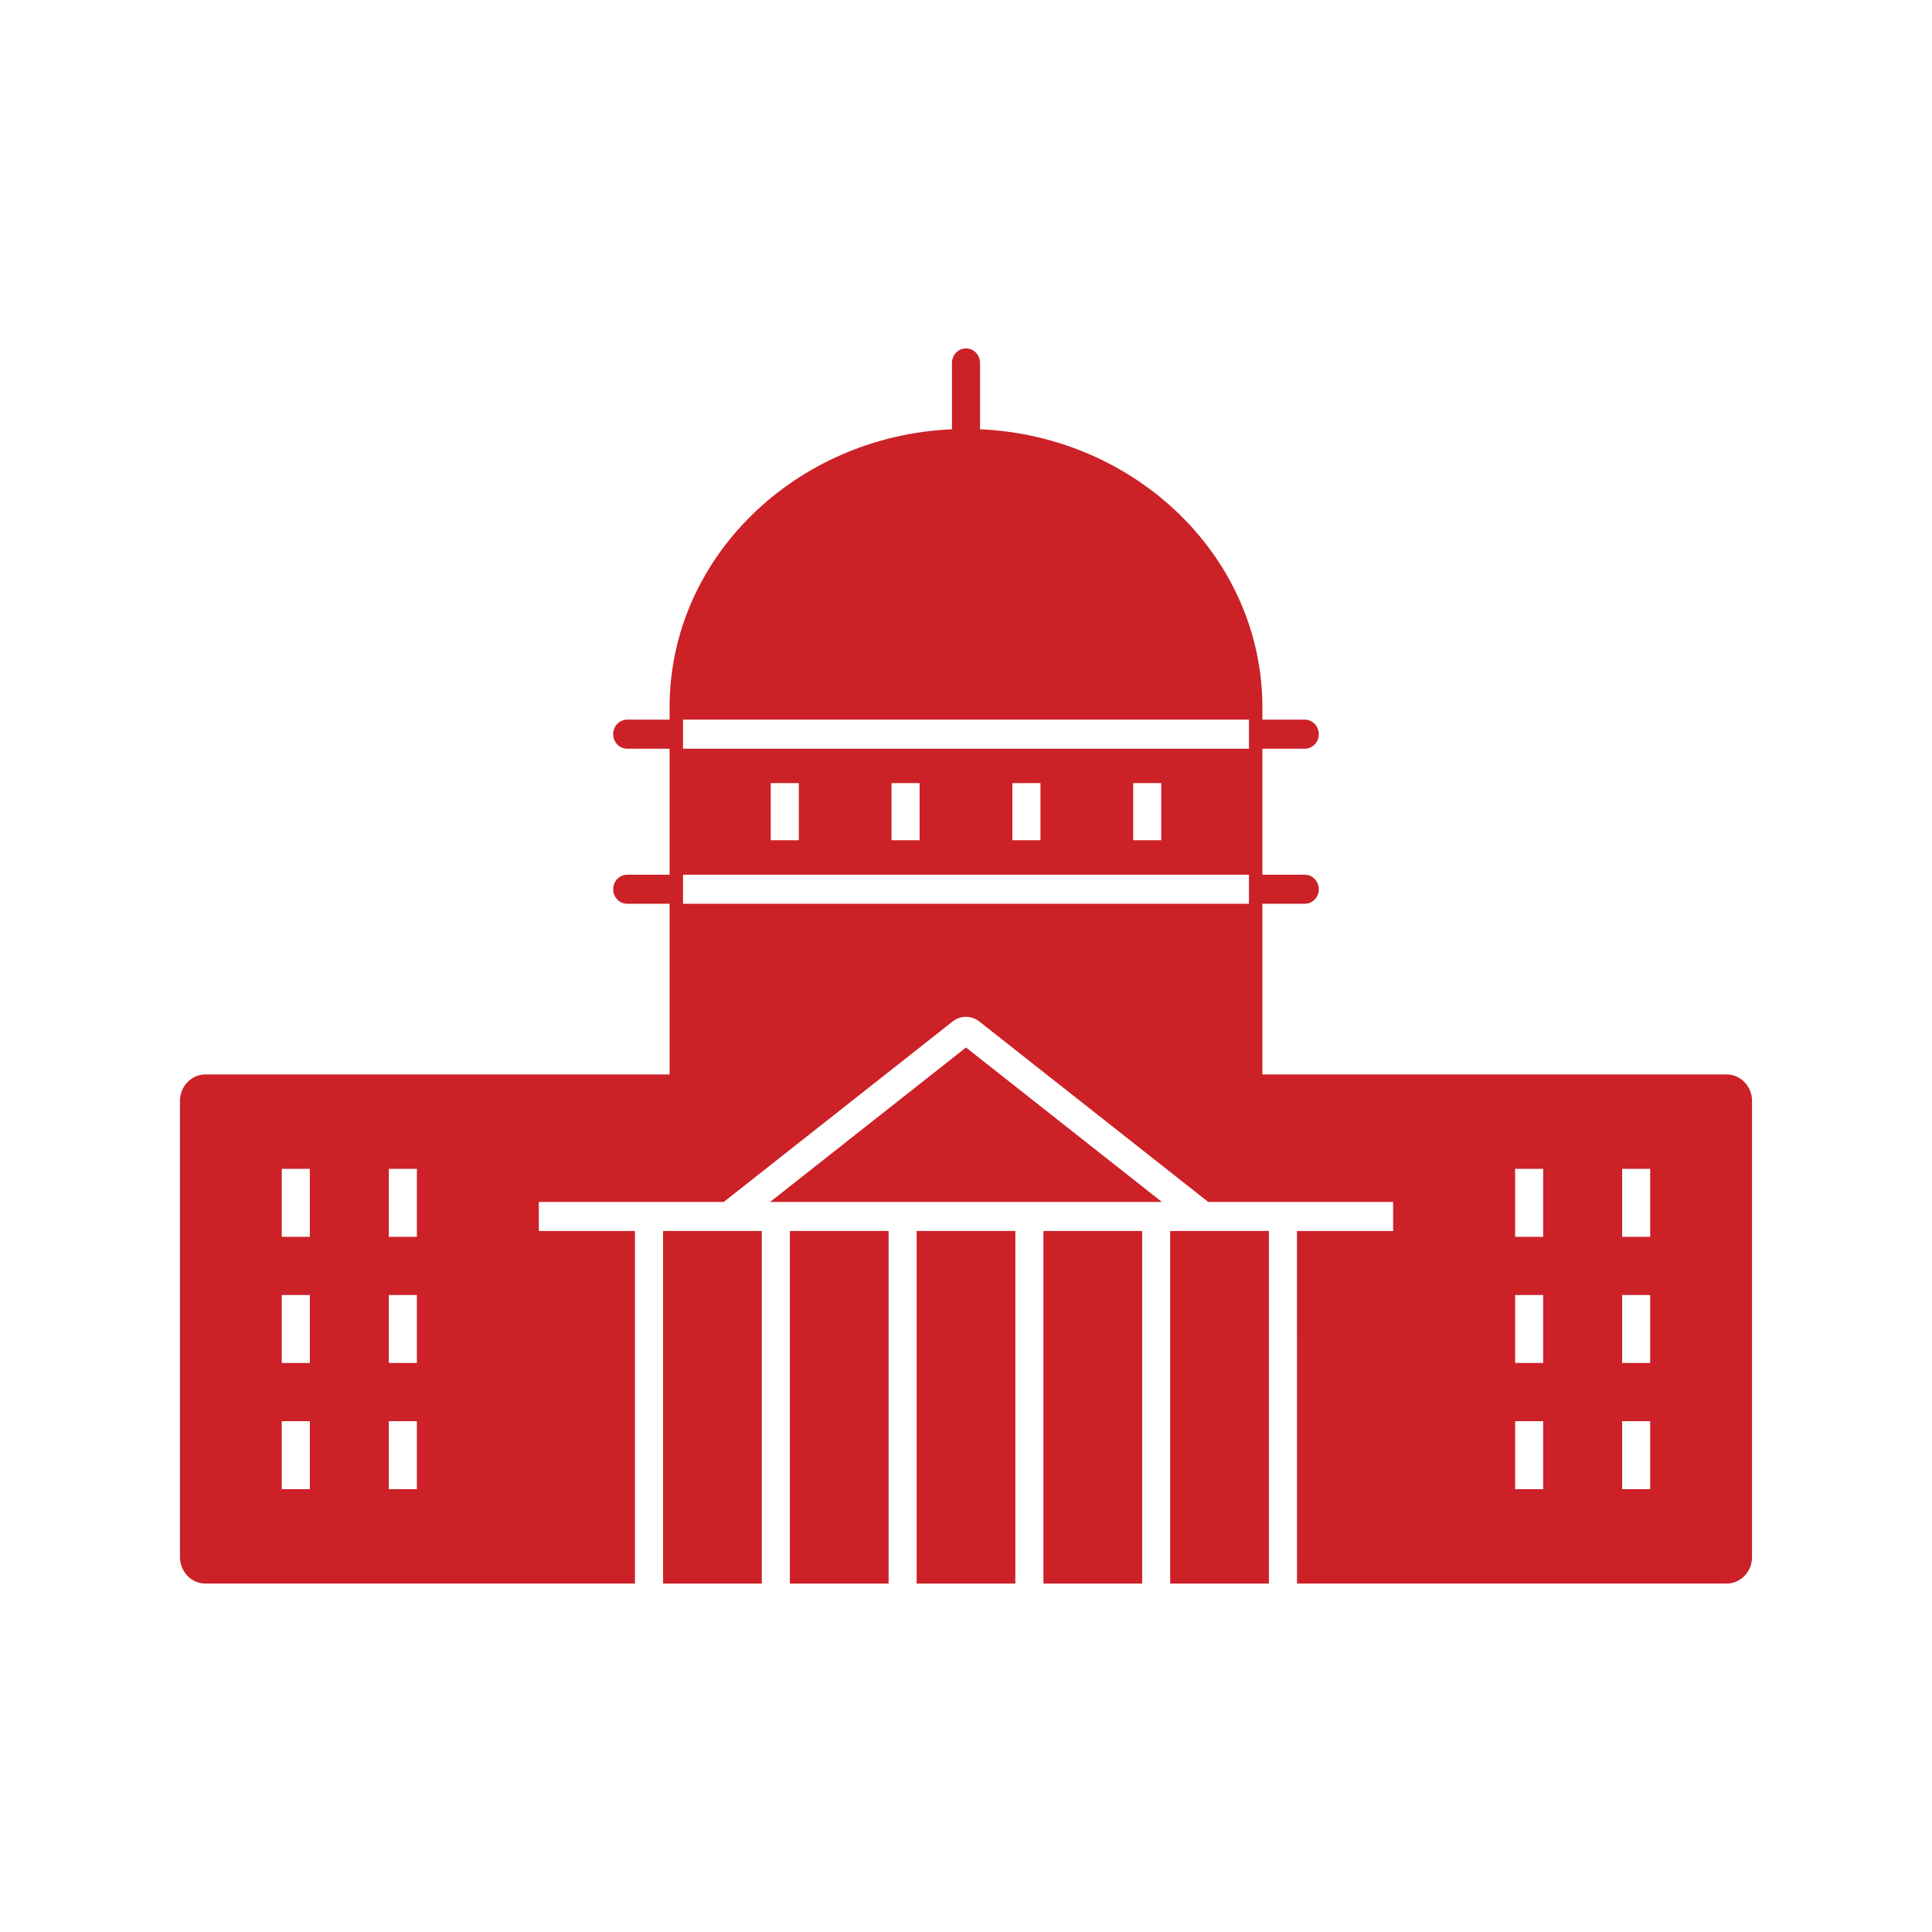
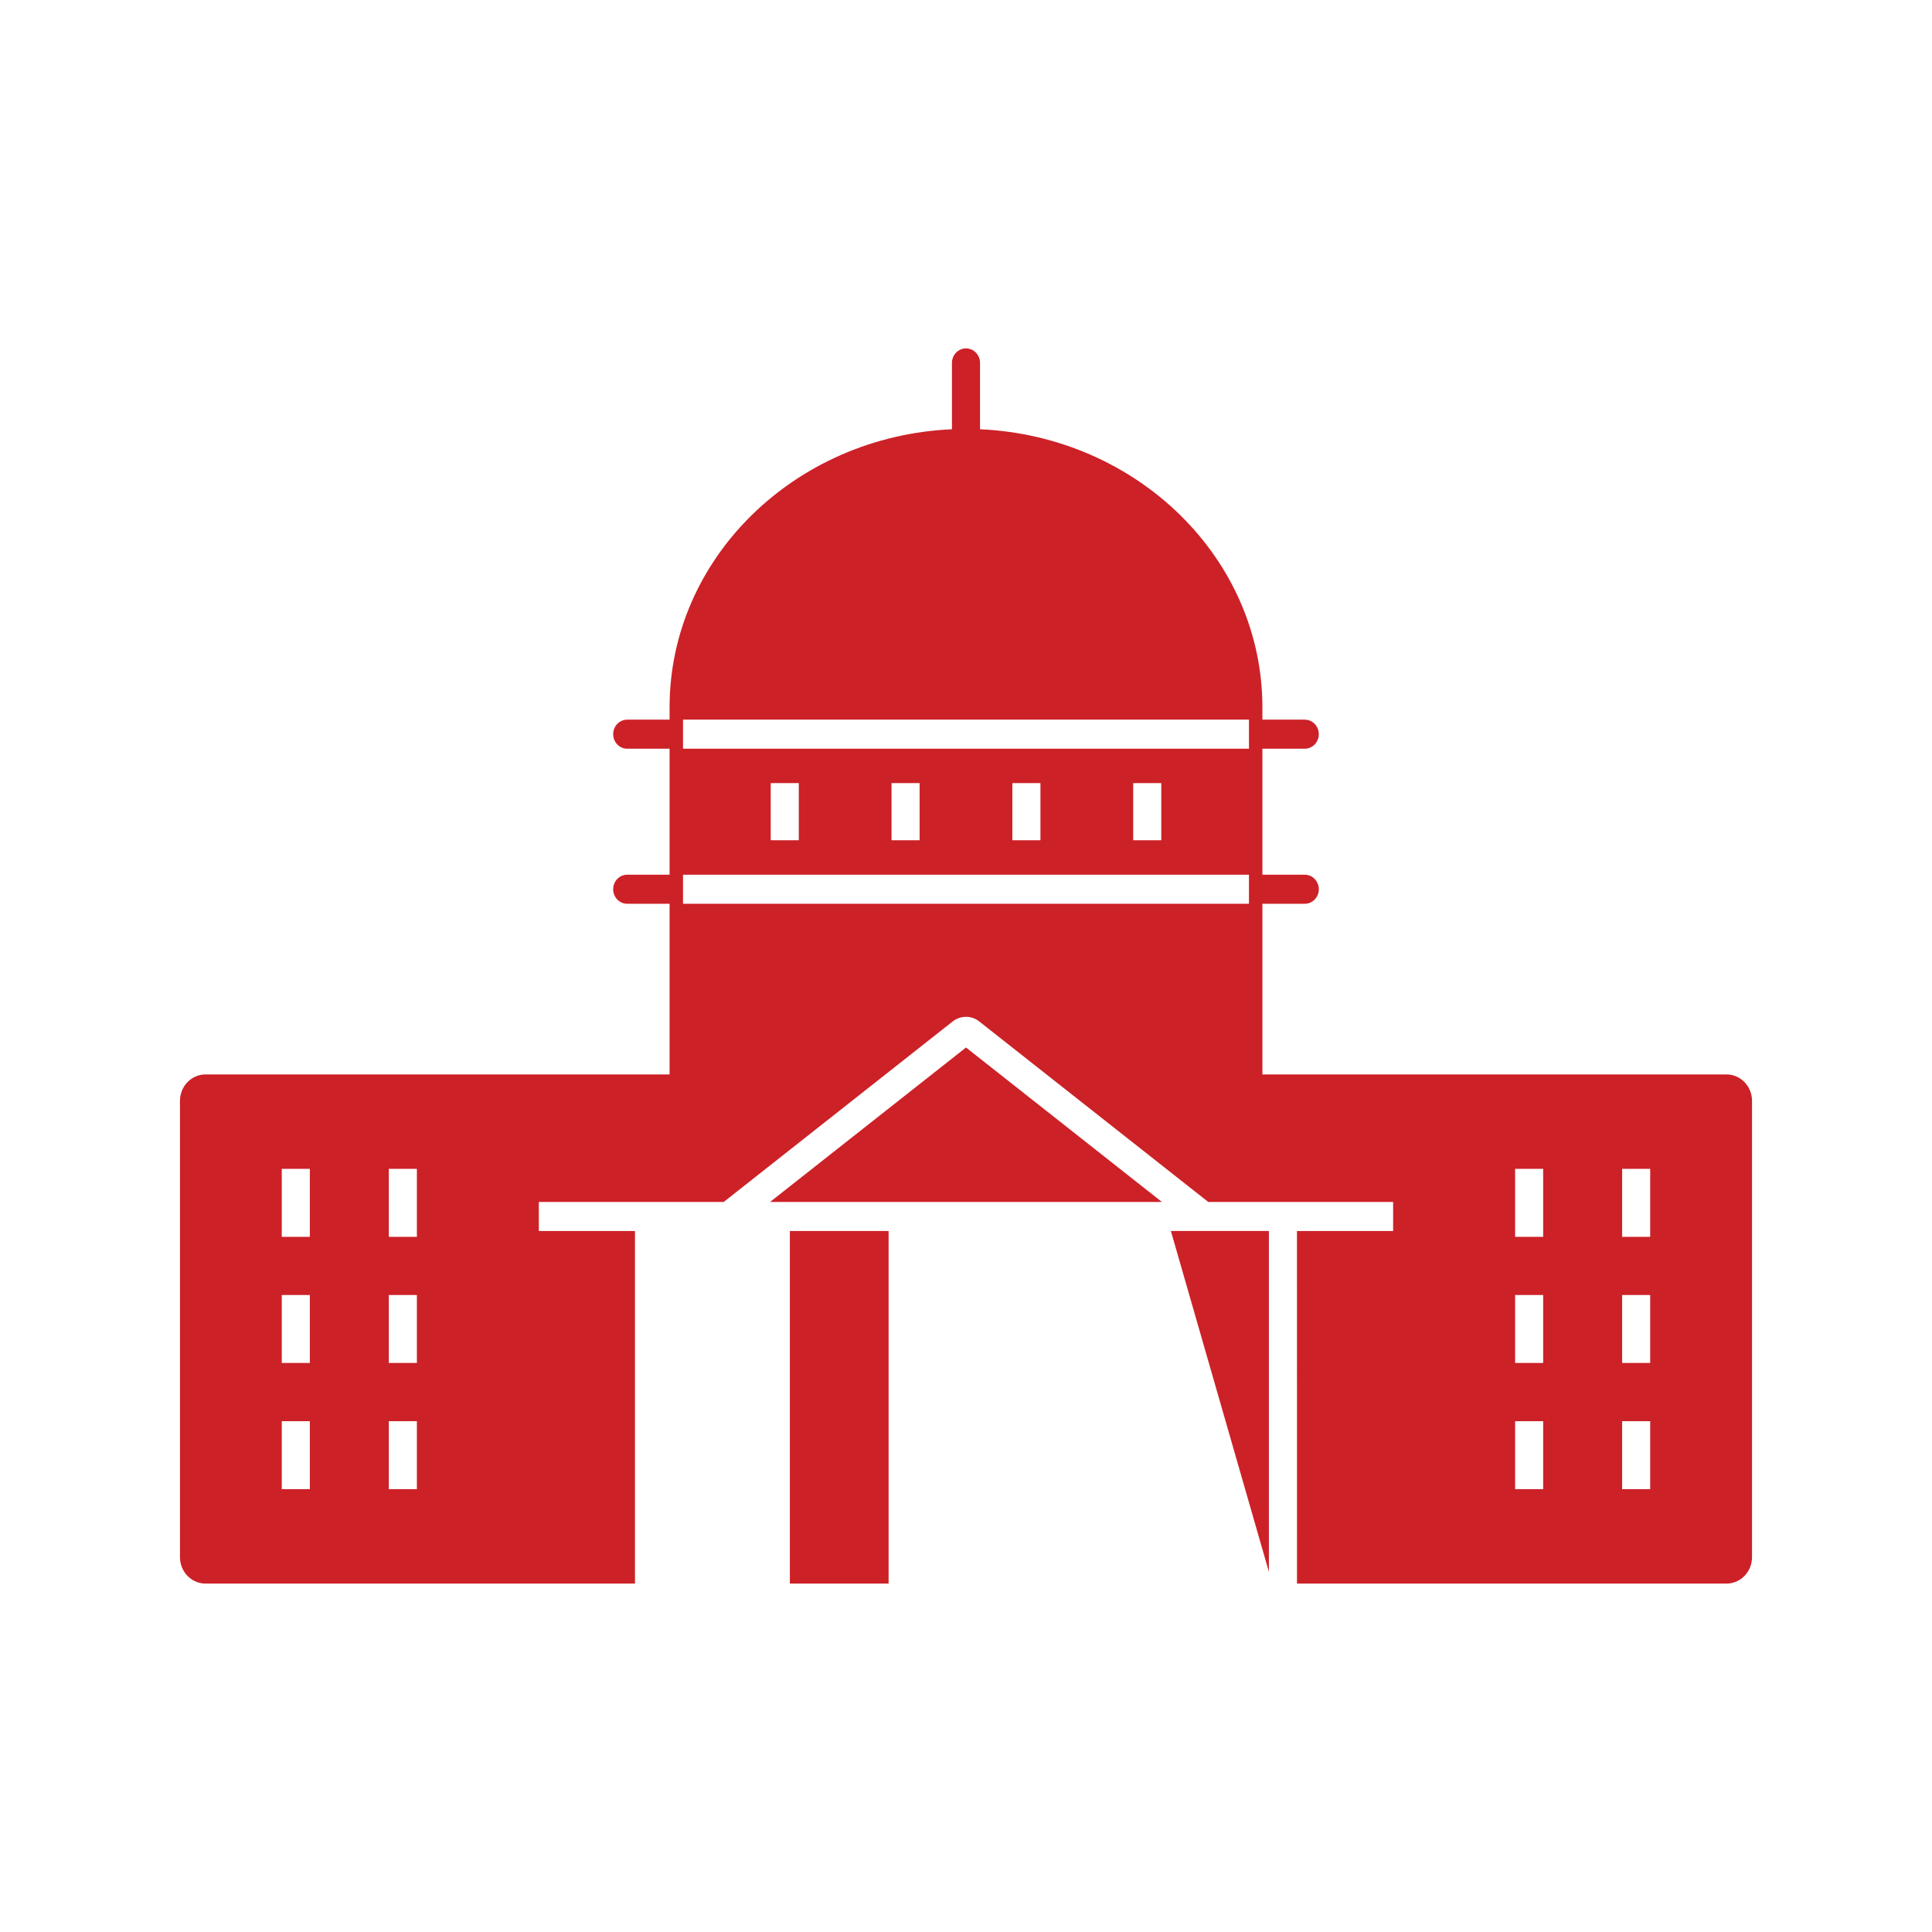
<svg xmlns="http://www.w3.org/2000/svg" width="500" zoomAndPan="magnify" viewBox="0 0 375 375" height="500" preserveAspectRatio="xMidYMid meet" version="1.0">
  <defs>
    <clipPath id="514d2248f7">
      <path d="M 177 238 L 198 238 L 198 307.543 L 177 307.543 Z M 177 238 " clip-rule="nonzero" />
    </clipPath>
    <clipPath id="277283248f">
      <path d="M 153 238 L 173 238 L 173 307.543 L 153 307.543 Z M 153 238 " clip-rule="nonzero" />
    </clipPath>
    <clipPath id="ba4d568759">
      <path d="M 202 238 L 222 238 L 222 307.543 L 202 307.543 Z M 202 238 " clip-rule="nonzero" />
    </clipPath>
    <clipPath id="d5454efcc7">
-       <path d="M 128 238 L 148 238 L 148 307.543 L 128 307.543 Z M 128 238 " clip-rule="nonzero" />
-     </clipPath>
+       </clipPath>
    <clipPath id="2752cc8a95">
-       <path d="M 227 238 L 247 238 L 247 307.543 L 227 307.543 Z M 227 238 " clip-rule="nonzero" />
+       <path d="M 227 238 L 247 238 L 247 307.543 Z M 227 238 " clip-rule="nonzero" />
    </clipPath>
    <clipPath id="4b60ee5667">
      <path d="M 34.934 67.543 L 340.184 67.543 L 340.184 307.543 L 34.934 307.543 Z M 34.934 67.543 " clip-rule="nonzero" />
    </clipPath>
  </defs>
  <g clip-path="url(#514d2248f7)">
-     <path fill="#cc2127" d="M 177.918 238.934 L 197.078 238.934 L 197.078 307.371 L 177.918 307.371 Z M 177.918 238.934 " fill-opacity="1" fill-rule="nonzero" />
-   </g>
+     </g>
  <g clip-path="url(#277283248f)">
    <path fill="#cc2127" d="M 153.312 238.934 L 172.477 238.934 L 172.477 307.371 L 153.312 307.371 Z M 153.312 238.934 " fill-opacity="1" fill-rule="nonzero" />
  </g>
  <g clip-path="url(#ba4d568759)">
-     <path fill="#cc2127" d="M 202.527 238.934 L 221.691 238.934 L 221.691 307.371 L 202.527 307.371 Z M 202.527 238.934 " fill-opacity="1" fill-rule="nonzero" />
-   </g>
+     </g>
  <g clip-path="url(#d5454efcc7)">
-     <path fill="#cc2127" d="M 128.699 238.934 L 147.863 238.934 L 147.863 307.371 L 128.699 307.371 Z M 128.699 238.934 " fill-opacity="1" fill-rule="nonzero" />
-   </g>
+     </g>
  <g clip-path="url(#2752cc8a95)">
    <path fill="#cc2127" d="M 227.133 238.934 L 246.293 238.934 L 246.293 307.371 L 227.133 307.371 Z M 227.133 238.934 " fill-opacity="1" fill-rule="nonzero" />
  </g>
  <g clip-path="url(#4b60ee5667)">
    <path fill="#cc2127" d="M 335.109 208.547 L 245.031 208.547 L 245.031 175.422 L 253.258 175.422 C 254.762 175.422 255.98 174.16 255.98 172.602 C 255.98 171.043 254.762 169.781 253.258 169.781 L 245.031 169.781 L 245.031 145.324 L 253.258 145.324 C 254.762 145.324 255.98 144.062 255.98 142.504 C 255.98 140.945 254.762 139.684 253.258 139.684 L 245.031 139.684 L 245.031 137.293 C 245.031 108.328 220.68 84.672 190.223 83.32 L 190.223 70.445 C 190.223 68.883 189.004 67.625 187.5 67.625 C 185.992 67.625 184.773 68.883 184.773 70.445 L 184.773 83.32 C 154.316 84.672 129.965 108.328 129.965 137.293 L 129.965 139.684 L 121.742 139.684 C 120.234 139.684 119.016 140.945 119.016 142.504 C 119.016 144.062 120.234 145.324 121.742 145.324 L 129.965 145.324 L 129.965 169.781 L 121.742 169.781 C 120.234 169.781 119.016 171.043 119.016 172.602 C 119.016 174.16 120.234 175.422 121.742 175.422 L 129.965 175.422 L 129.965 208.547 L 39.887 208.547 C 37.156 208.547 34.934 210.84 34.934 213.66 L 34.934 302.254 C 34.934 305.078 37.156 307.371 39.887 307.371 L 123.25 307.371 L 123.25 238.938 L 104.586 238.938 L 104.586 233.297 L 140.477 233.297 L 184.922 198.258 C 186.449 197.062 188.574 197.07 190.07 198.262 L 234.52 233.297 L 270.406 233.297 L 270.406 238.938 L 251.742 238.938 L 251.746 307.371 L 335.109 307.371 C 337.844 307.371 340.066 305.078 340.066 302.254 L 340.066 213.66 C 340.066 210.84 337.844 208.547 335.109 208.547 Z M 60.137 289.047 L 54.691 289.047 L 54.691 275.848 L 60.137 275.848 Z M 60.137 264.555 L 54.691 264.555 L 54.691 251.359 L 60.137 251.359 Z M 60.137 240.066 L 54.691 240.066 L 54.691 226.867 L 60.137 226.867 Z M 80.918 289.047 L 75.469 289.047 L 75.469 275.848 L 80.918 275.848 Z M 80.918 264.555 L 75.469 264.555 L 75.469 251.359 L 80.918 251.359 Z M 80.918 240.066 L 75.469 240.066 L 75.469 226.867 L 80.918 226.867 Z M 132.574 139.684 L 242.422 139.684 L 242.422 145.324 L 132.574 145.324 Z M 225.402 151.996 L 225.402 163.086 L 219.953 163.086 L 219.953 151.996 Z M 201.949 151.996 L 201.949 163.086 L 196.5 163.086 L 196.5 151.996 Z M 178.496 151.996 L 178.496 163.086 L 173.047 163.086 L 173.047 151.996 Z M 155.047 151.996 L 155.047 163.086 L 149.598 163.086 L 149.598 151.996 Z M 132.574 175.422 L 132.574 169.781 L 242.422 169.781 L 242.422 175.422 Z M 299.527 289.047 L 294.082 289.047 L 294.082 275.848 L 299.527 275.848 Z M 299.527 264.555 L 294.082 264.555 L 294.082 251.359 L 299.527 251.359 Z M 299.527 240.066 L 294.082 240.066 L 294.082 226.867 L 299.527 226.867 Z M 320.301 289.047 L 314.855 289.047 L 314.855 275.848 L 320.301 275.848 Z M 320.301 264.555 L 314.855 264.555 L 314.855 251.359 L 320.301 251.359 Z M 320.301 240.066 L 314.855 240.066 L 314.855 226.867 L 320.301 226.867 Z M 320.301 240.066 " fill-opacity="1" fill-rule="nonzero" />
  </g>
  <path fill="#cc2127" d="M 187.5 203.32 L 149.473 233.297 L 225.523 233.297 Z M 187.5 203.32 " fill-opacity="1" fill-rule="nonzero" />
</svg>